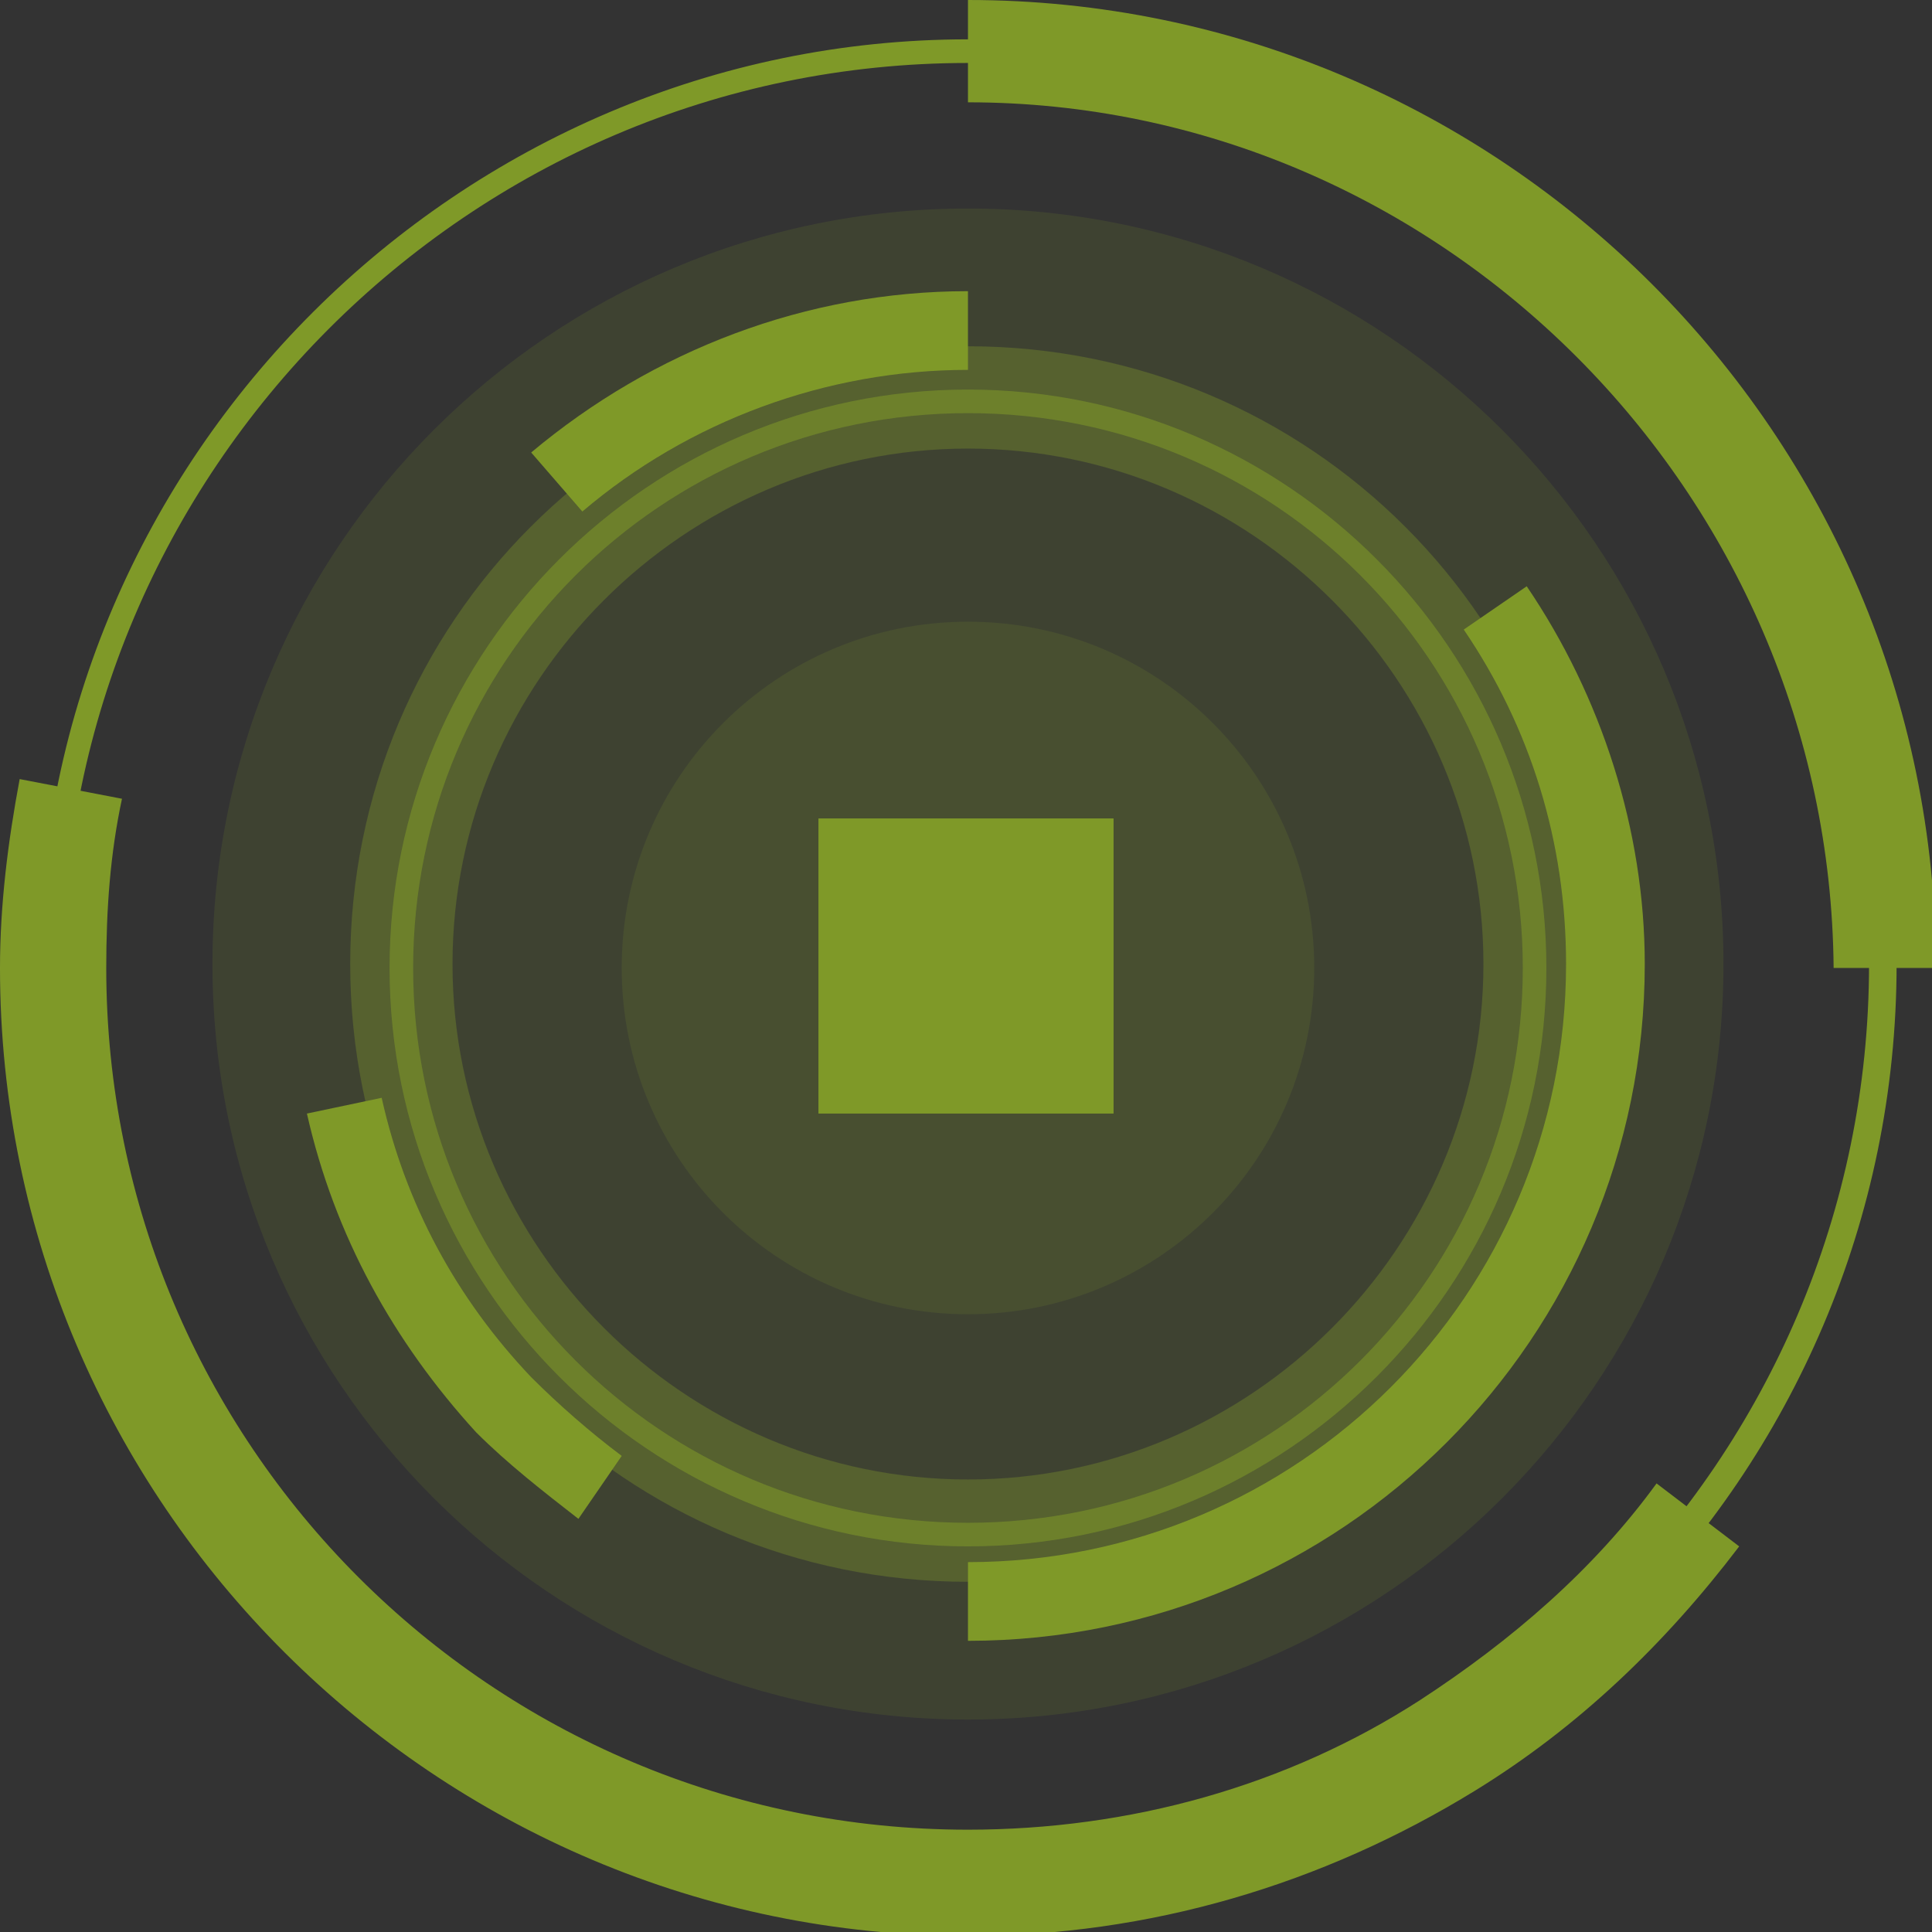
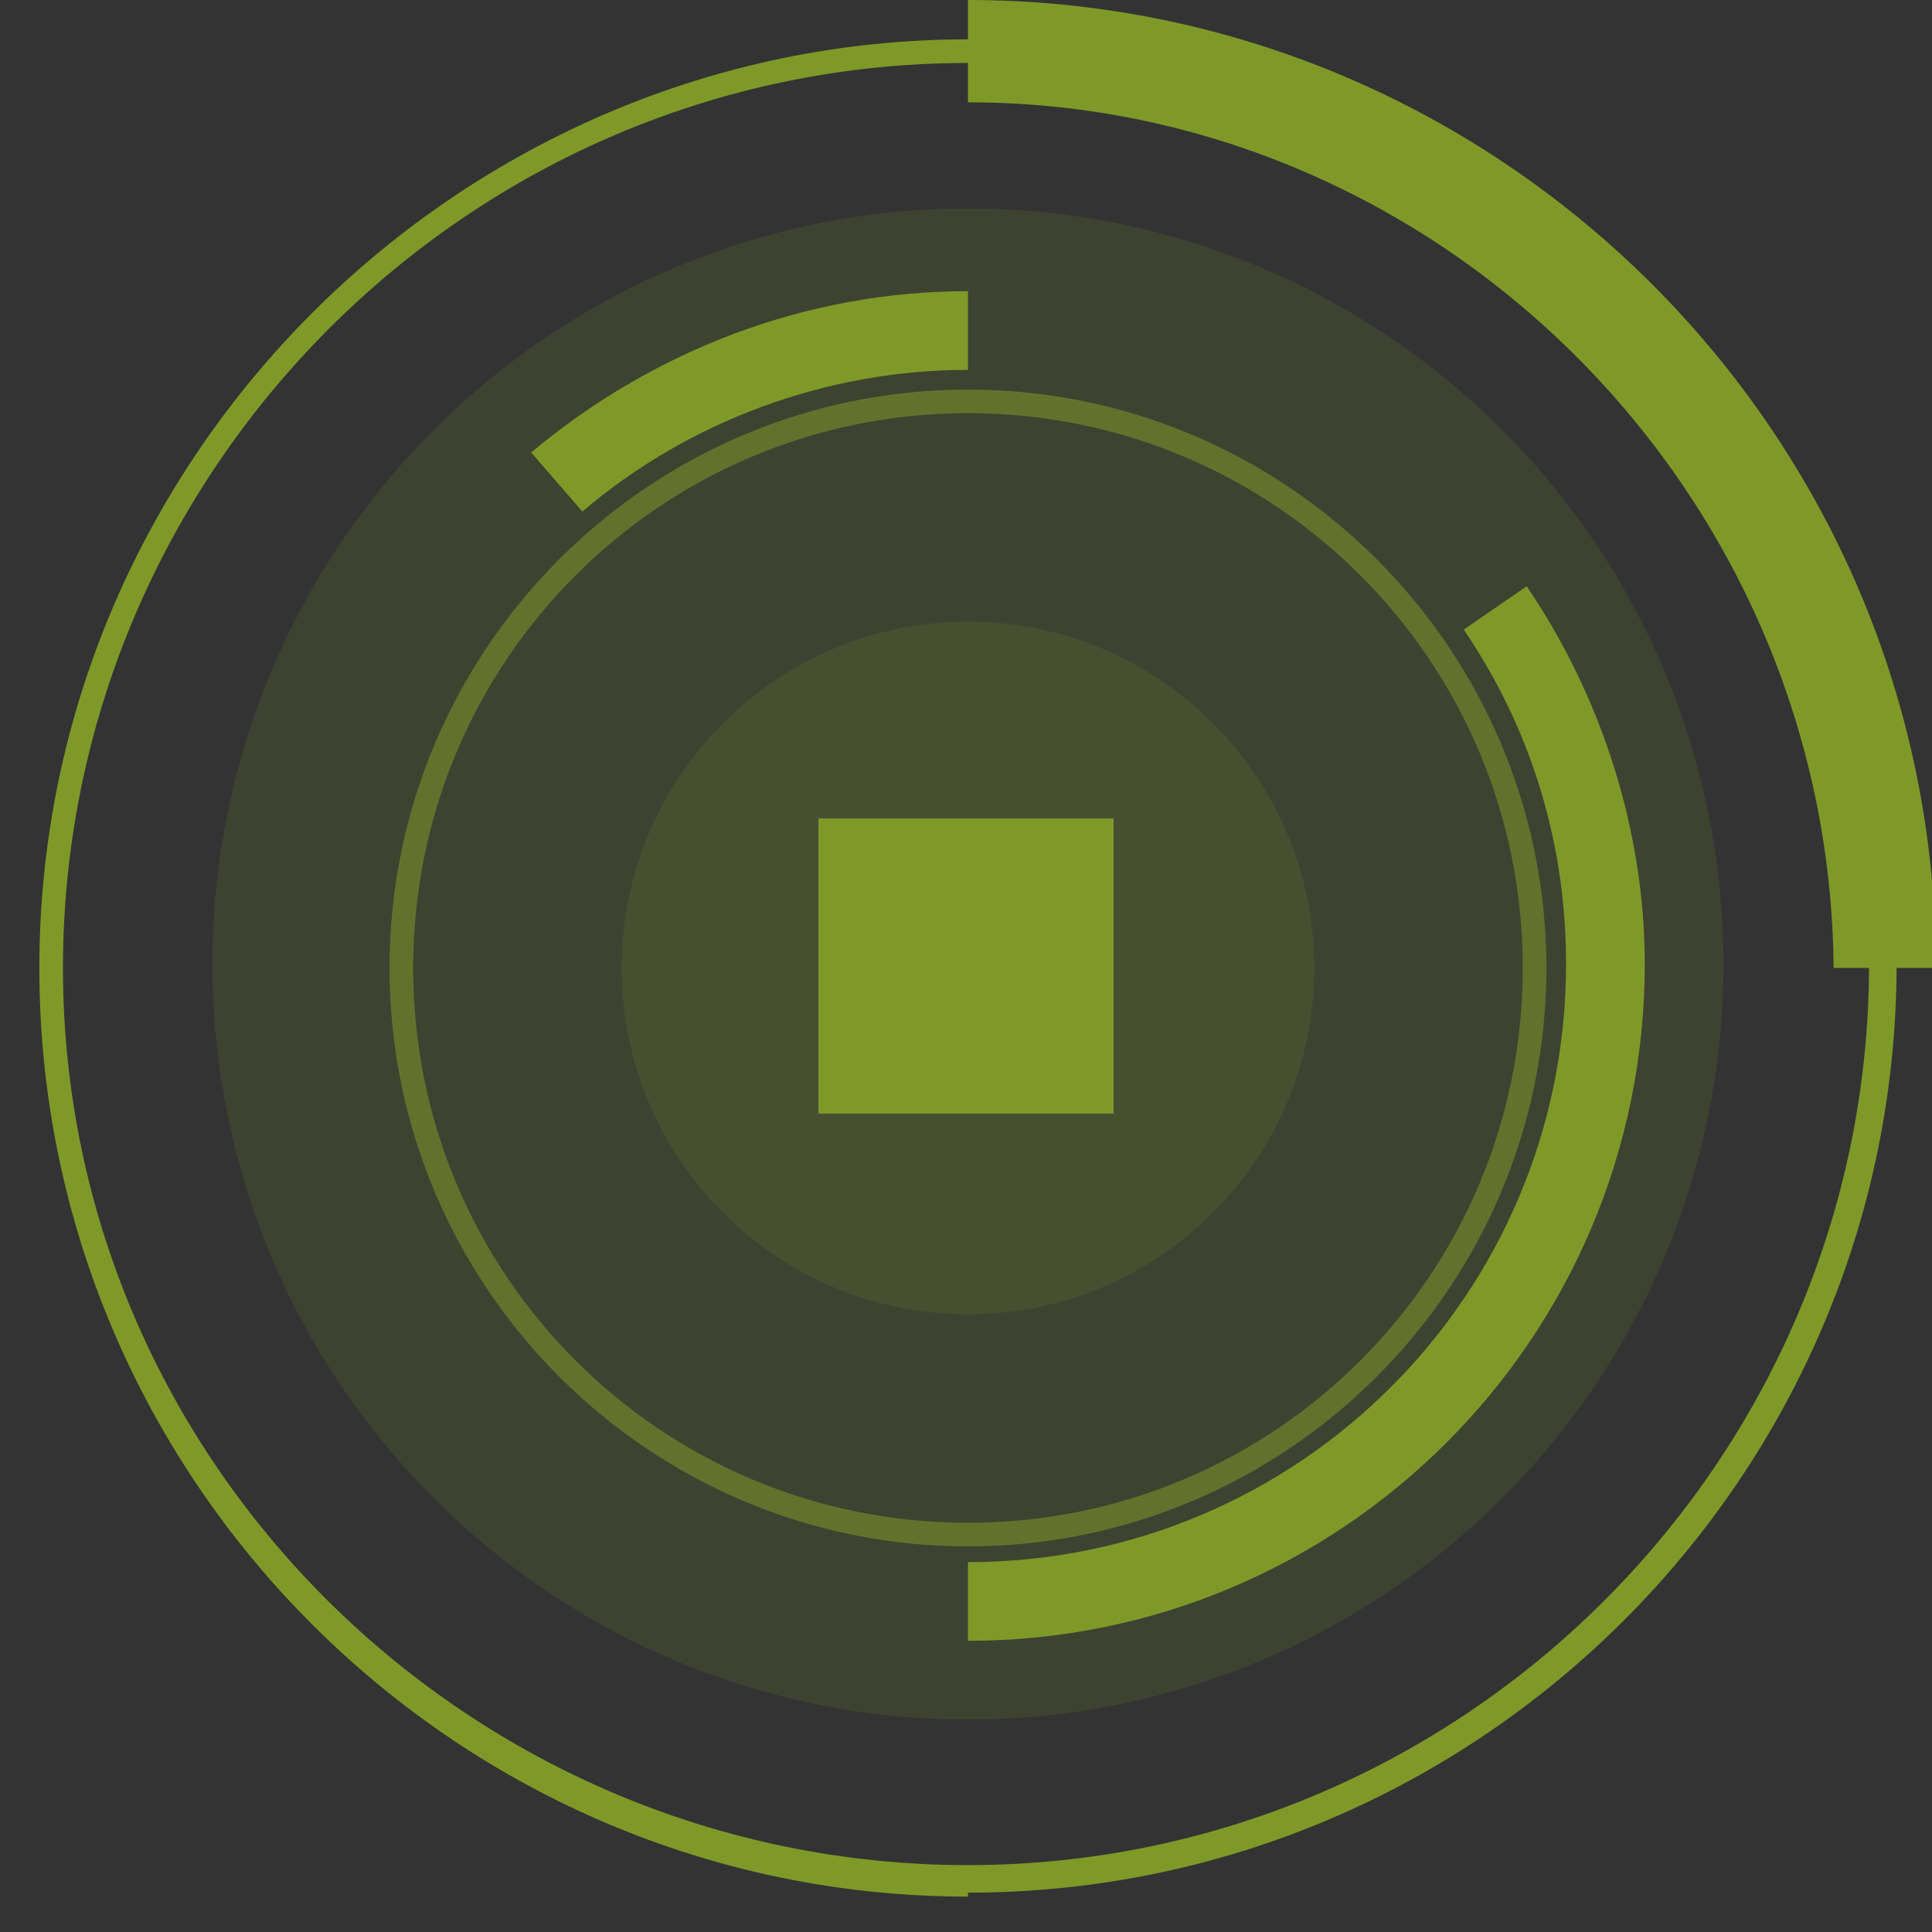
<svg xmlns="http://www.w3.org/2000/svg" width="132" height="132" viewBox="0 0 132 132" fill="none">
  <rect x="0" y="0" width="132" height="132" fill="#333333" stroke="none" />
  <g opacity="0.5" clip-path="url(#clip0_82_1599)">
    <path opacity="0.15" d="M66.134 14.248C94.631 14.248 117.752 37.369 117.752 65.866C117.752 94.363 94.631 117.483 66.134 117.483C37.638 117.483 14.517 94.363 14.517 65.866C14.517 37.369 37.638 14.248 66.134 14.248Z" fill="#CCFF1E" />
    <g opacity="0.35">
-       <path d="M66.135 23.658C89.523 23.658 108.342 42.477 108.342 65.865C108.342 89.254 89.523 108.073 66.135 108.073C42.745 108.073 23.927 89.254 23.927 65.865C23.927 42.477 42.745 23.658 66.135 23.658ZM66.135 101.083C85.491 101.083 101.352 85.222 101.352 65.865C101.352 46.509 85.491 30.648 66.135 30.648C46.778 30.648 30.917 46.509 30.917 65.865C30.917 85.222 46.778 101.083 66.135 101.083Z" fill="#CCFF1E" />
-     </g>
+       </g>
    <path d="M66.135 0C102.428 0 132.269 29.572 132.269 66.134H125.279C125.01 33.605 98.395 6.99 66.135 6.99V0Z" fill="#CCFF1E" />
-     <path d="M1.344 53.23L8.334 54.574C7.527 58.338 7.259 62.102 7.259 66.134C7.259 98.664 33.605 125.01 66.134 125.01C77.157 125.01 87.91 122.053 97.051 116.138C103.234 112.106 108.88 107.267 113.181 101.352L118.827 105.654C113.719 112.375 107.804 118.02 100.815 122.322C90.33 128.774 78.501 132.269 66.134 132.269C29.841 132.269 0 102.696 0 66.134C0 61.833 0.538 57.531 1.344 53.23Z" fill="#CCFF1E" />
    <path d="M66.135 129.312C101.084 129.312 129.581 100.815 129.581 65.866C129.581 30.917 100.815 2.688 66.135 2.688C31.454 2.688 2.688 31.185 2.688 66.135C2.688 101.084 31.185 129.581 66.135 129.581V129.312ZM66.135 4.302C100.008 4.302 127.699 31.992 127.699 65.866C127.699 99.739 100.008 127.43 66.135 127.43C32.261 127.43 4.302 100.008 4.302 66.135C4.302 32.261 31.992 4.302 66.135 4.302Z" fill="#CCFF1E" />
    <path d="M104.31 40.057C109.418 47.585 112.375 56.725 112.375 65.866C112.375 91.405 91.674 112.106 66.135 112.106V106.729C88.717 106.729 106.998 88.448 106.998 65.866C106.998 57.532 104.579 49.735 100.008 43.014L104.31 40.057Z" fill="#CCFF1E" />
    <path d="M66.134 19.894V25.271C56.456 25.271 47.047 28.766 39.788 34.949L36.293 30.916C44.627 23.927 55.112 19.894 66.134 19.894Z" fill="#CCFF1E" />
-     <path d="M26.077 75.006C27.691 82.265 31.185 88.717 36.293 94.094C38.175 95.976 40.326 97.858 42.477 99.471L39.519 103.772C37.1 101.89 34.68 100.008 32.53 97.858C26.884 91.674 22.851 84.416 20.97 76.082L26.077 75.006Z" fill="#CCFF1E" />
    <g opacity="0.55">
      <path d="M66.134 26.615C87.91 26.615 105.654 44.359 105.654 66.135C105.654 87.91 87.91 105.654 66.134 105.654C44.358 105.654 26.615 87.91 26.615 66.135C26.615 44.359 44.358 26.615 66.134 26.615ZM66.134 104.041C87.104 104.041 104.041 87.104 104.041 66.135C104.041 45.165 87.104 28.228 66.134 28.228C45.165 28.228 28.228 45.165 28.228 66.135C28.228 87.104 45.165 104.041 66.134 104.041Z" fill="#CCFF1E" />
    </g>
    <path d="M55.919 76.082H76.082V55.919H55.919V76.082Z" fill="#CCFF1E" />
    <path opacity="0.15" d="M66.134 89.792C79.2 89.792 89.792 79.2 89.792 66.134C89.792 53.069 79.2 42.477 66.134 42.477C53.069 42.477 42.477 53.069 42.477 66.134C42.477 79.2 53.069 89.792 66.134 89.792Z" fill="#CCFF1E" />
  </g>
  <defs>
    <clipPath id="clip0_82_1599">
      <rect width="132" height="132" fill="white" />
    </clipPath>
  </defs>
</svg>